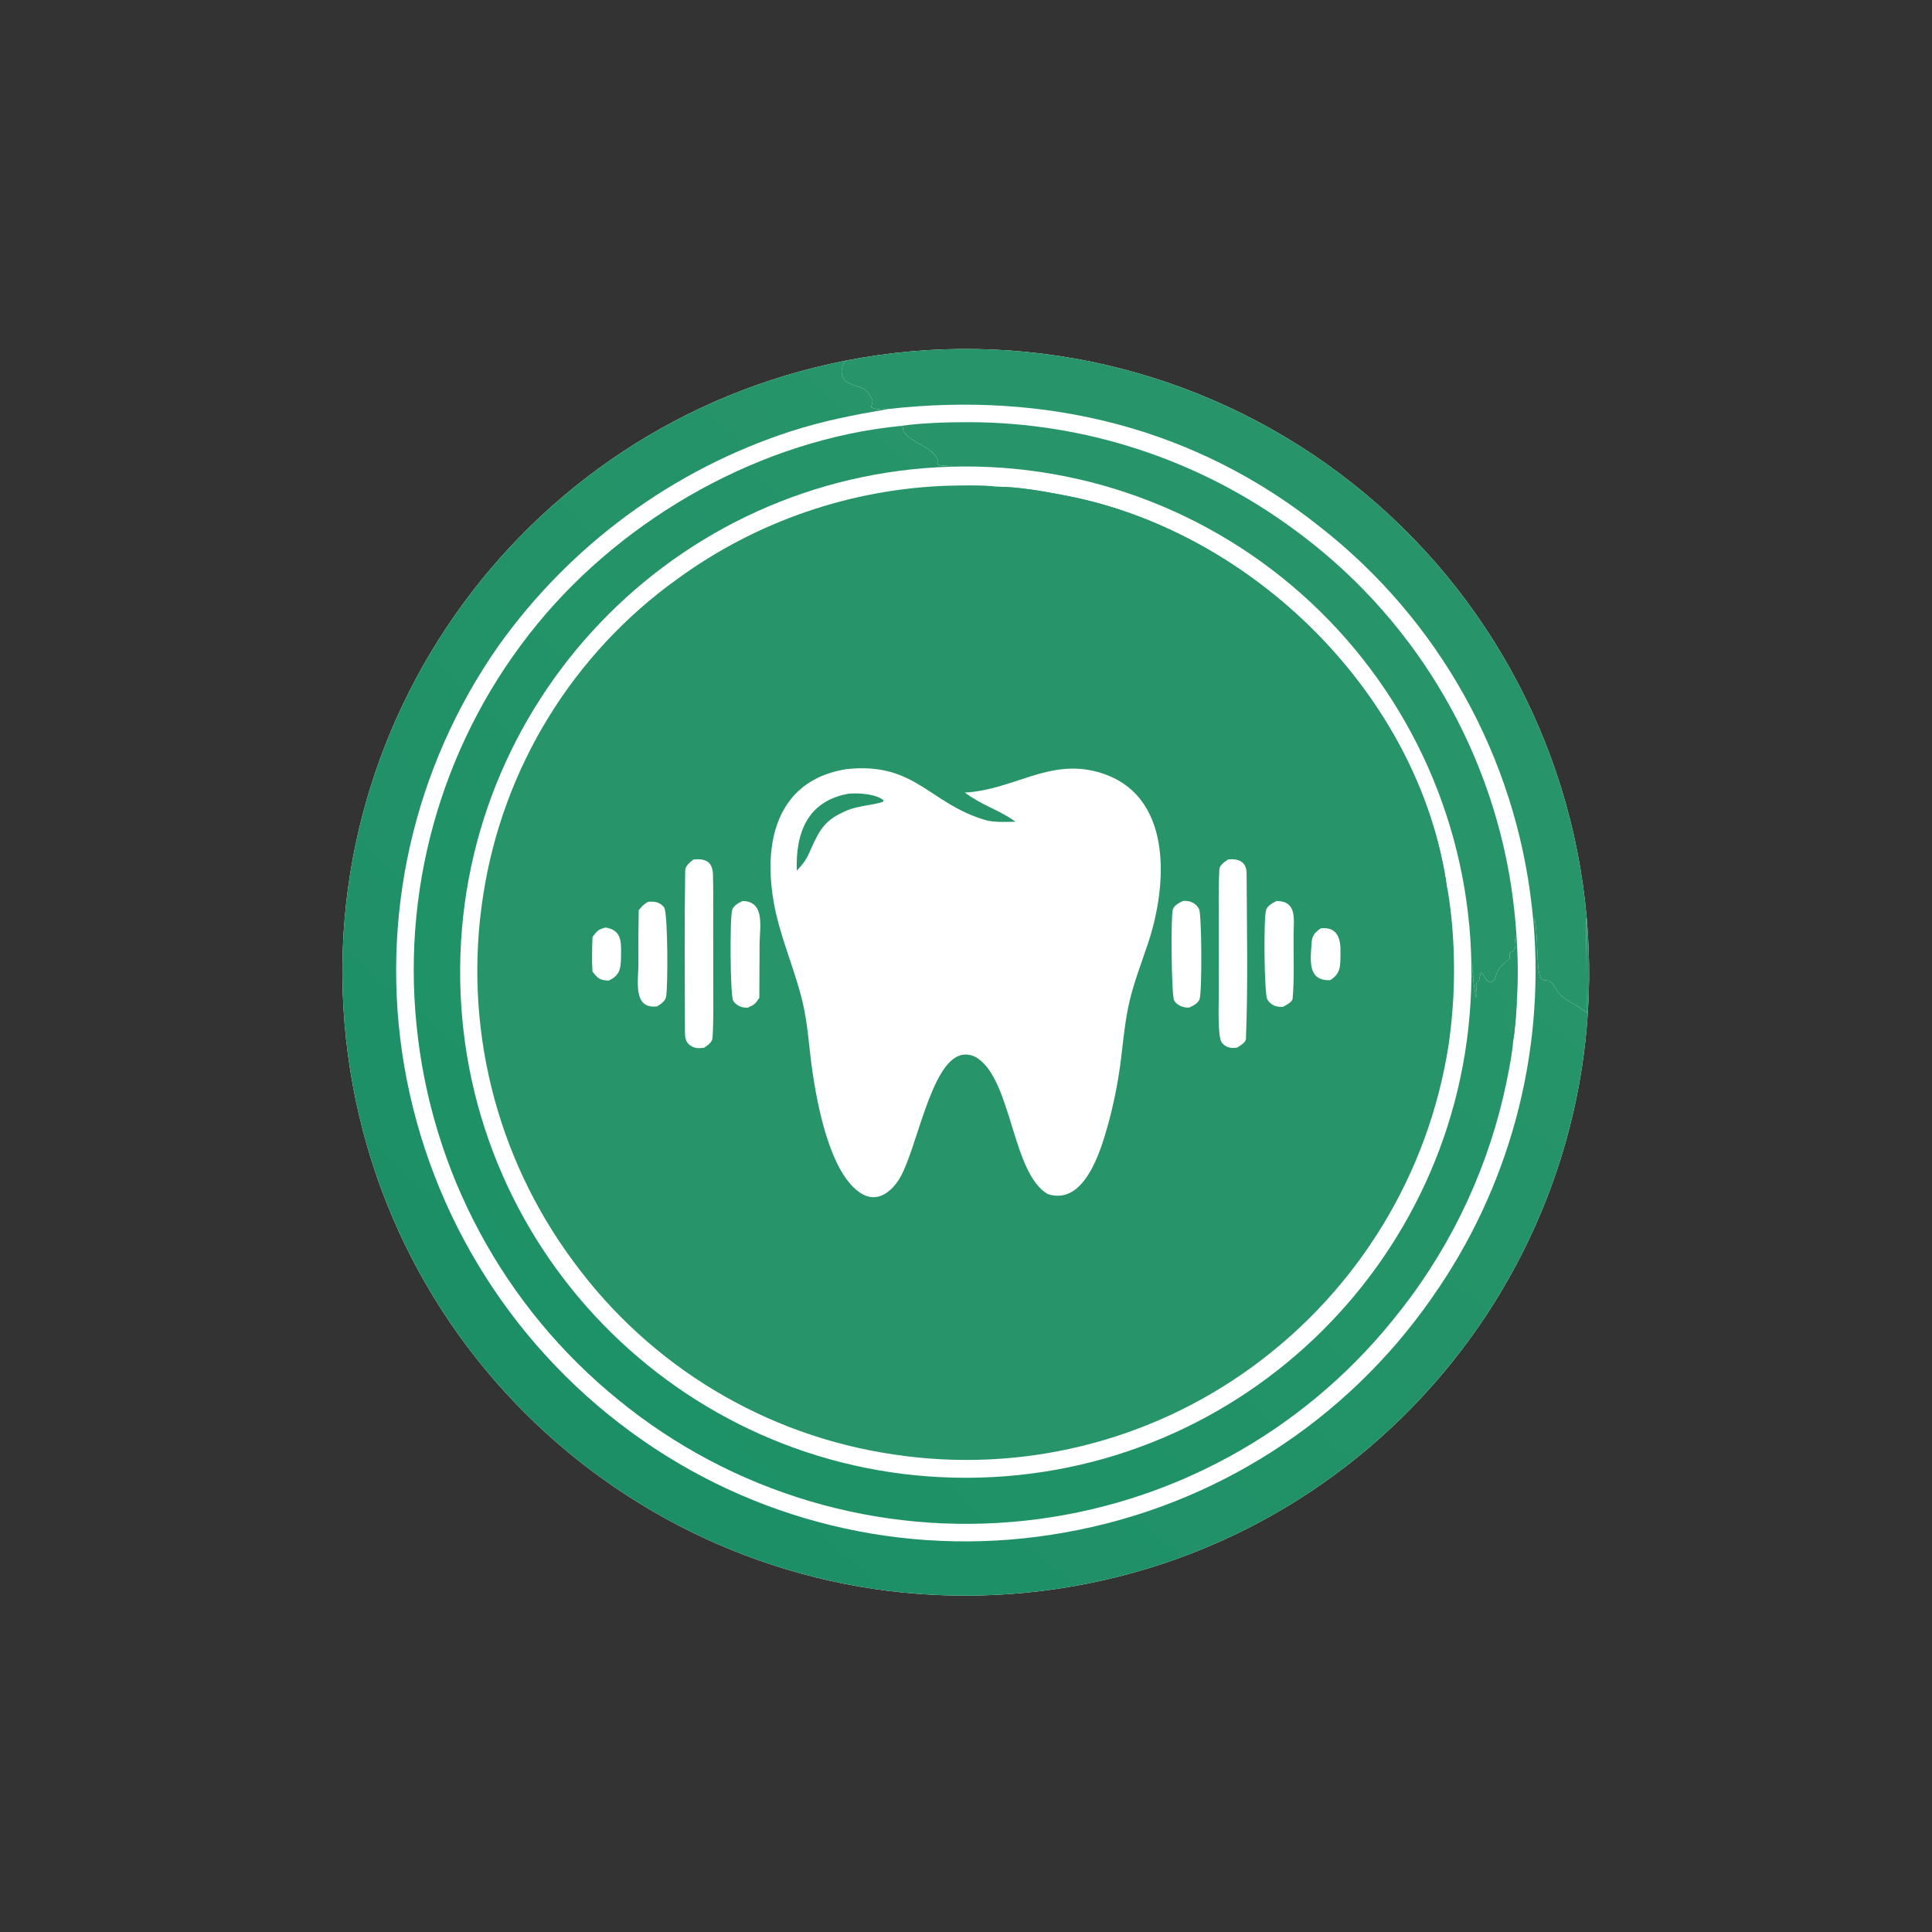
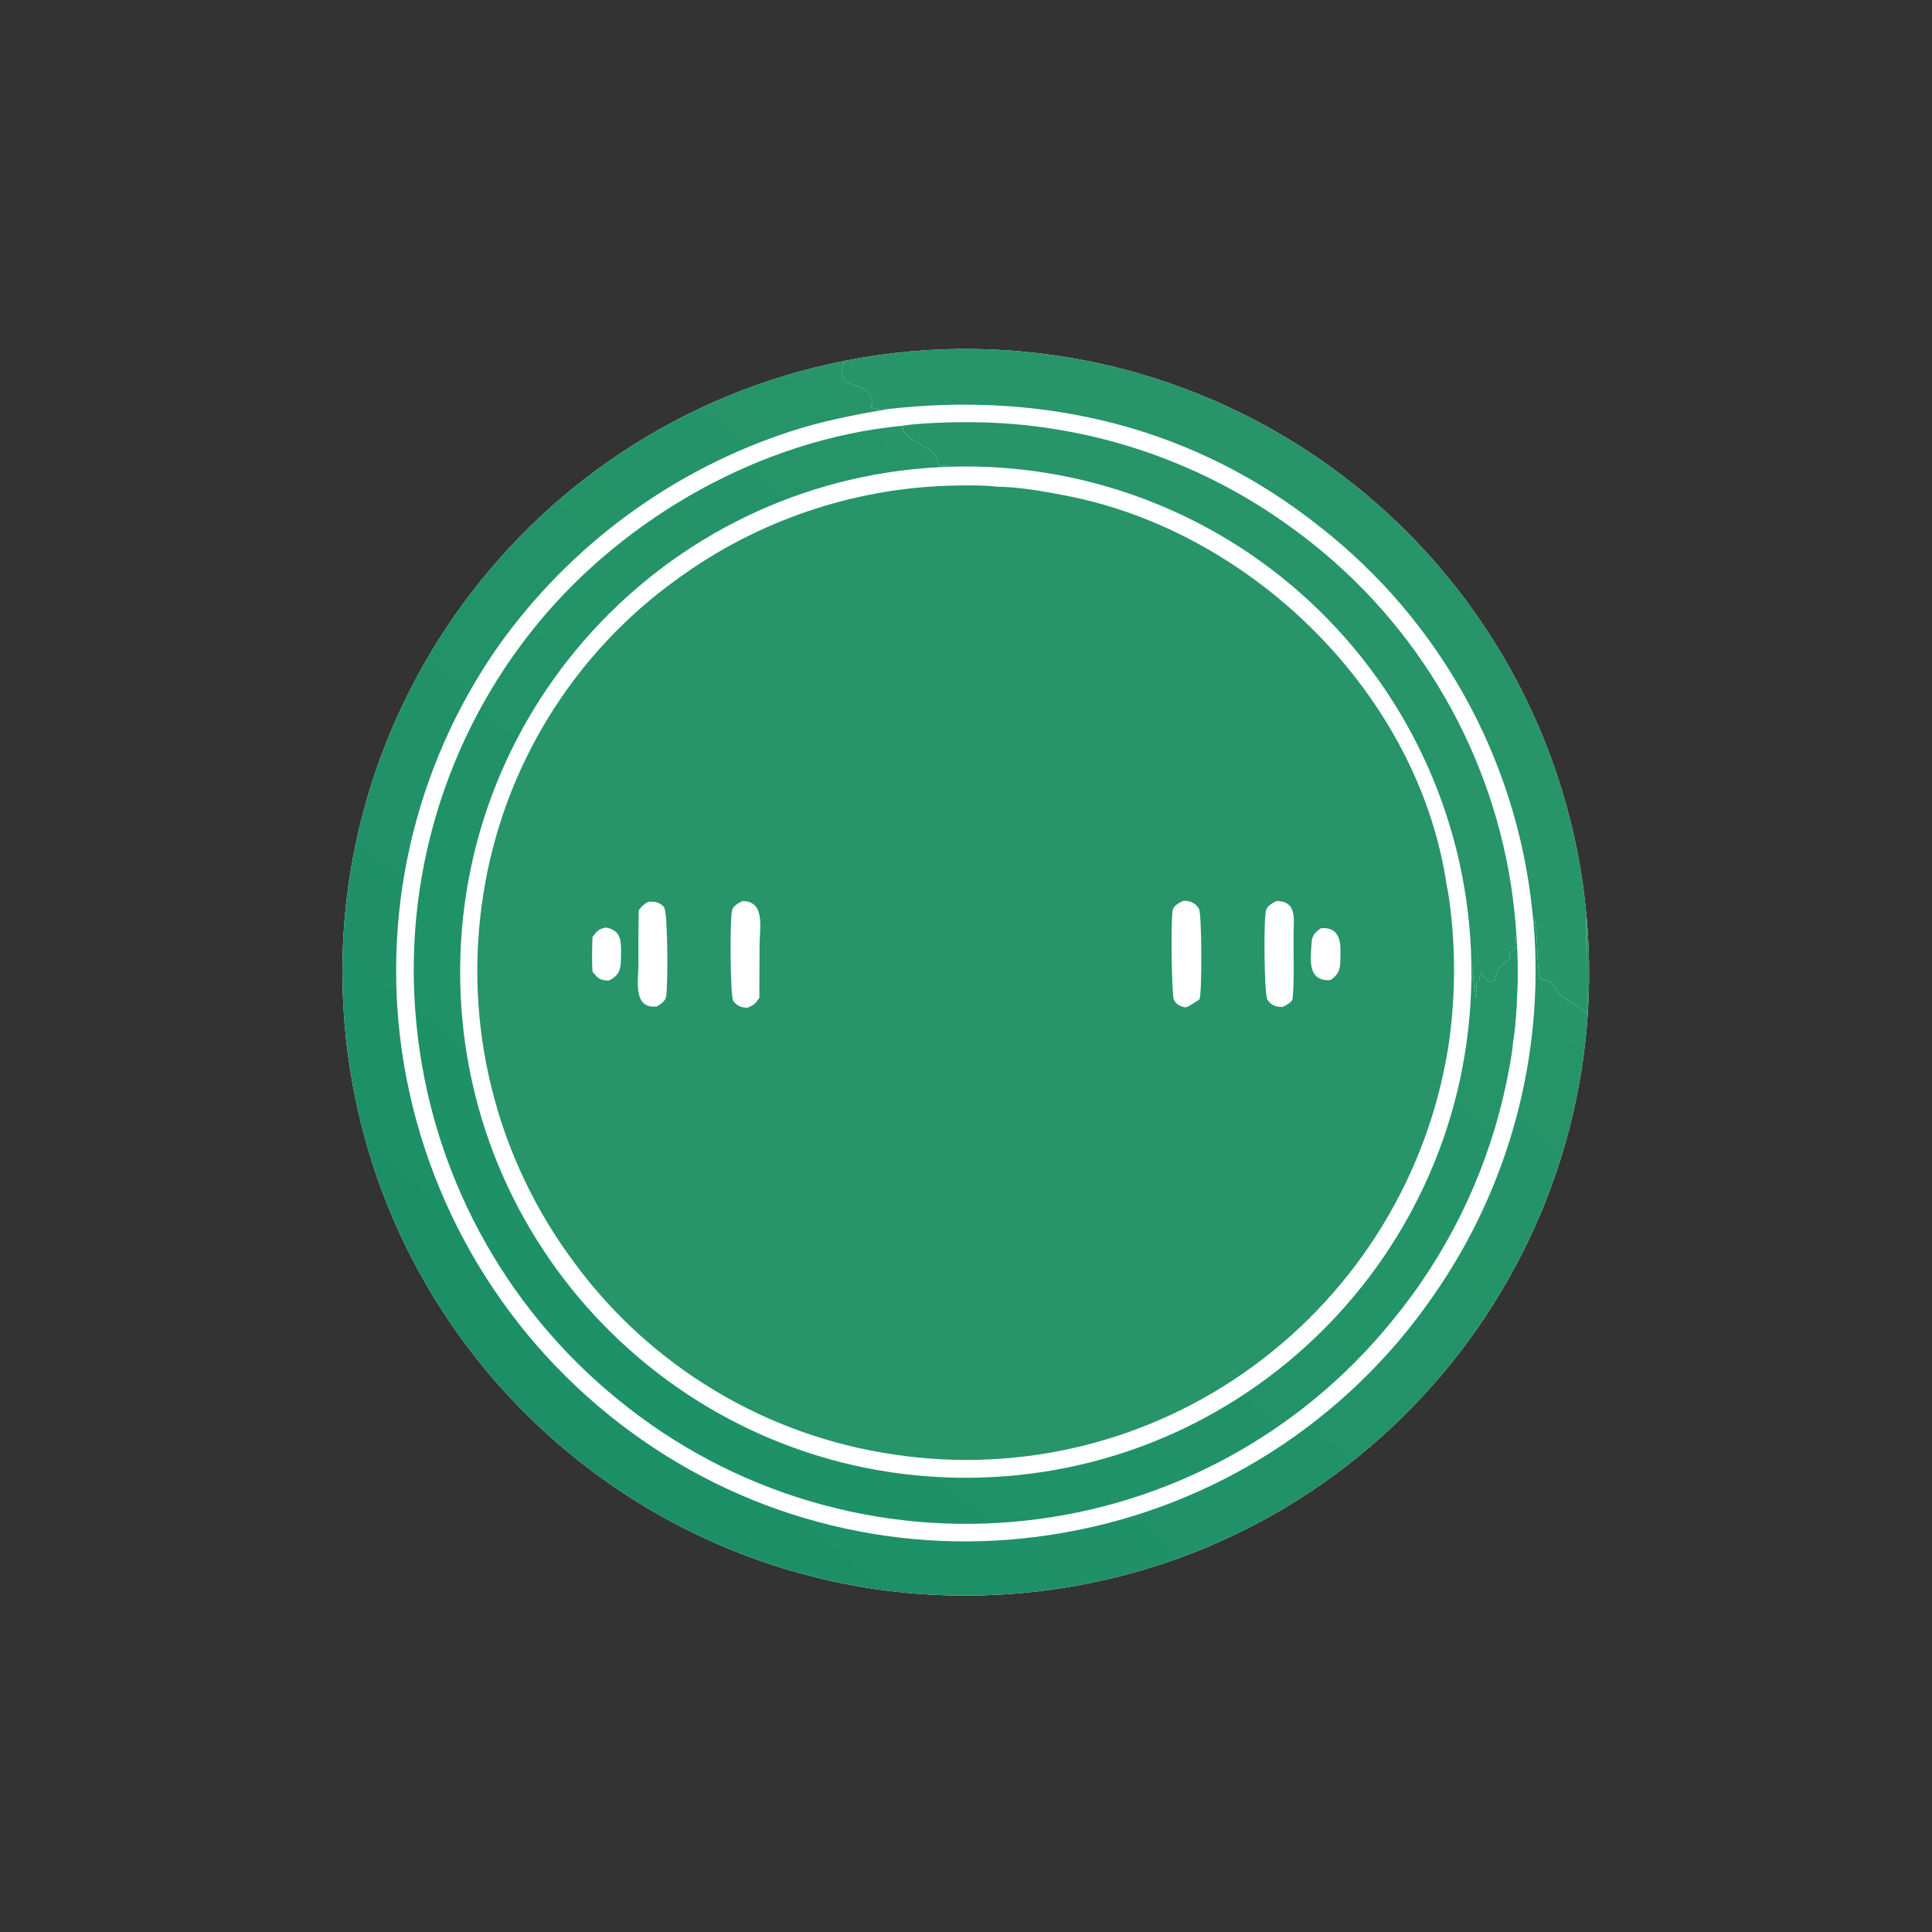
<svg xmlns="http://www.w3.org/2000/svg" width="1024" height="1024" viewBox="0 0 1024 1024">
  <rect x="0" y="0" width="1024" height="1024" fill="#333333" stroke="none" />
  <path fill="#FEFFFE" d="M448.587 191.075C540.428 173.147 635.563 195.007 710.367 251.225C785.171 307.444 832.626 392.748 840.945 485.952C856.772 663.258 729.272 821.225 552.618 843.173C375.965 865.122 213.684 743.16 185.64 567.371C157.596 391.583 273.873 225.182 448.587 191.075Z" />
  <defs>
    <linearGradient id="gradient_0" gradientUnits="userSpaceOnUse" x1="295.366" y1="763.207" x2="647.093" y2="359.241">
      <stop offset="0" stop-color="#1C8F67" />
      <stop offset="1" stop-color="#279469" />
    </linearGradient>
  </defs>
  <path fill="url(#gradient_0)" d="M840.945 485.952C856.772 663.258 729.272 821.225 552.618 843.173C375.965 865.122 213.684 743.16 185.64 567.371C157.596 391.583 273.873 225.182 448.587 191.075C445.673 193.388 445.319 198.267 447.421 201.164C449.709 204.318 456.899 204.373 459.636 207.551C460.205 208.146 462.039 211.388 462.521 212.227C462.331 213.692 462.119 214.478 461.751 215.878C465.678 217.85 466.426 216.04 470.631 216.803C452.432 219.942 436.98 222.885 419.237 228.559C356.652 248.91 302.267 288.843 264.109 342.463C218.9 407.105 200.972 486.953 214.21 564.717C227.941 645.224 273.486 716.82 340.586 763.377C405.844 808.789 486.496 826.352 564.728 812.187C643.531 798.188 713.5 753.345 759.135 687.593C799.759 629.825 818.765 559.605 812.823 489.233L813.165 486.804C814.517 488.835 814.876 507.014 815.154 510.76C816.106 523.577 819.197 517.558 822.325 520.837C824.131 522.729 825.044 525.452 826.991 527.299C830.885 530.993 836.501 532.833 840.581 536.476C840.723 536.603 840.86 536.735 841 536.864L840.85 504.4C840.806 500.493 840.313 488.938 840.945 485.952Z" />
  <path fill="#279469" d="M448.587 191.075C540.428 173.147 635.563 195.007 710.367 251.225C785.171 307.444 832.626 392.748 840.945 485.952C840.313 488.938 840.806 500.493 840.85 504.4L841 536.864C840.86 536.735 840.723 536.603 840.581 536.476C836.501 532.833 830.885 530.993 826.991 527.299C825.044 525.452 824.131 522.729 822.325 520.837C819.197 517.558 816.106 523.577 815.154 510.76C814.876 507.014 814.517 488.835 813.165 486.804L812.823 489.233C812.553 486.464 812.264 483.697 811.956 480.932C803.209 401.332 762.72 328.627 699.655 279.276C633.383 226.453 554.039 207.337 470.631 216.803C466.426 216.04 465.678 217.85 461.751 215.878C462.119 214.478 462.331 213.692 462.521 212.227C462.039 211.388 460.205 208.146 459.636 207.551C456.899 204.373 449.709 204.318 447.421 201.164C445.319 198.267 445.673 193.388 448.587 191.075Z" />
  <path fill="#FEFFFE" d="M477.586 225.729C487.912 224.161 503.419 223.711 513.902 223.765C575.585 223.949 635.614 243.726 685.327 280.242C747.554 325.355 789.168 393.468 800.912 469.425C802.216 478.097 803.163 486.818 803.752 495.567C804.566 507.937 804.756 518.71 803.917 531.128C803.658 536.733 803.011 545.682 802.068 551.223C801.557 559.089 798.58 573.623 796.769 581.255C786.515 624.811 766.393 665.429 737.956 699.979C689.642 759.617 619.696 797.722 543.388 805.973C465.914 814.386 388.301 791.378 327.929 742.101C266.945 692.722 228.325 620.938 220.726 542.838C213.067 466.412 236.138 390.079 284.846 330.688C331.637 273.68 403.894 232.95 477.586 225.729Z" />
  <defs>
    <linearGradient id="gradient_1" gradientUnits="userSpaceOnUse" x1="316.722" y1="731.25" x2="648.205" y2="362.753">
      <stop offset="0" stop-color="#1D9167" />
      <stop offset="1" stop-color="#279469" />
    </linearGradient>
  </defs>
  <path fill="url(#gradient_1)" d="M802.068 551.223C801.557 559.089 798.58 573.623 796.769 581.255C786.515 624.811 766.393 665.429 737.956 699.979C689.642 759.617 619.696 797.722 543.388 805.973C465.914 814.386 388.301 791.378 327.929 742.101C266.945 692.722 228.325 620.938 220.726 542.838C213.067 466.412 236.138 390.079 284.846 330.688C331.637 273.68 403.894 232.95 477.586 225.729L478.535 226.288C478.192 233.853 494.866 235.808 497.207 244.437L496.694 245.626C498.269 247.524 501.335 246.492 503.81 246.602L503.903 247.36C357.359 251.728 241.522 373.036 243.918 519.626C246.314 666.215 366.053 783.674 512.661 783.251C659.27 782.828 778.329 664.68 779.879 518.079C780.735 516.63 780.556 510.871 780.609 508.726C780.706 517.49 780.55 520.228 782.439 528.797C783.629 525.357 780.805 521.181 784.085 519.516C783.789 519.667 784.758 515.761 784.84 515.521C786.641 515.985 786.888 519.622 789.757 520.647C791.039 520.21 791.243 519.966 792.372 519.18C793.749 512.676 795.369 512.262 800.193 508.046C800.165 508.07 800.038 505.196 800.068 505.17C800.852 504.501 802.459 503.968 802.796 503.045C804.026 499.679 802.115 498.953 803.752 495.567C804.566 507.937 804.756 518.71 803.917 531.128C803.658 536.733 803.011 545.682 802.068 551.223Z" />
  <path fill="#279469" d="M802.068 551.223C799.147 548.214 793.836 536.173 799.127 533.725C798.915 533.823 799.884 529.977 800.623 528.964L801.585 528.91C802.378 530.005 802.819 530.328 803.917 531.128C803.658 536.733 803.011 545.682 802.068 551.223Z" />
  <path fill="#279469" d="M477.586 225.729C487.912 224.161 503.419 223.711 513.902 223.765C575.585 223.949 635.614 243.726 685.327 280.242C747.554 325.355 789.168 393.468 800.912 469.425C802.216 478.097 803.163 486.818 803.752 495.567C802.115 498.953 804.026 499.679 802.796 503.045C802.459 503.968 800.852 504.501 800.068 505.17C800.038 505.196 800.165 508.07 800.193 508.046C795.369 512.262 793.749 512.676 792.372 519.18C791.243 519.966 791.039 520.21 789.757 520.647C786.888 519.622 786.641 515.985 784.84 515.521C784.758 515.761 783.789 519.667 784.085 519.516C780.805 521.181 783.629 525.357 782.439 528.797C780.55 520.228 780.706 517.49 780.609 508.726C780.556 510.871 780.735 516.63 779.879 518.079C780.65 445.127 751.647 375.014 699.566 323.925C647.485 272.835 576.827 245.186 503.903 247.36L503.81 246.602C501.335 246.492 498.269 247.524 496.694 245.626L497.207 244.437C494.866 235.808 478.192 233.853 478.535 226.288L477.586 225.729Z" />
  <path fill="#279469" d="M766.824 469.589C767.673 472.778 768.789 481.815 769.143 485.205C771.572 508.192 771.093 531.393 767.719 554.26C757.058 622.382 719.799 683.488 664.123 724.163C609.315 764.277 540.862 781.079 473.71 770.9C405.807 760.978 344.721 724.234 304.135 668.898C262.604 613.118 245.302 542.955 256.137 474.261C266.566 406.829 303.716 346.44 359.2 306.725C401.148 276.183 451.33 258.998 503.195 257.416C509.318 257.276 522.32 257.03 528.2 257.95C540.168 258.045 553.117 260.412 564.866 262.673C663.931 281.729 752.166 368.35 766.824 469.589Z" />
-   <path fill="#279469" d="M528.2 257.95C540.168 258.045 553.117 260.412 564.866 262.673C663.931 281.729 752.166 368.35 766.824 469.589C762.812 473.751 753.808 465.267 749.394 463.502C747.688 462.82 741.2 454.357 738.641 453.577C735.651 452.665 733.004 449.813 730.165 448.495C728.344 447.651 726.075 448.128 724.667 446.67C717.261 440.13 709.091 434.265 701.112 428.439C691.669 422.6 684.017 418.051 675.903 410.158C671.104 405.38 666.655 400.256 661.811 395.513C651.498 385.414 640.885 376.324 631.886 364.929C630.435 363.091 627.828 362.119 626.647 360.679C623.062 356.308 619.739 351.835 615.801 347.747C599.307 330.53 582.146 313.962 564.359 298.084C556.831 291.237 550.744 283.614 542.13 277.831C538.539 275.419 524.76 268.235 523.988 264.169C528.881 261.861 532.627 264.284 536.145 262.99C537.429 261.416 536.995 262.306 537.302 260.14L536.566 259.301C533.266 258.998 529.305 261.726 527.056 260.186C525.289 258.976 525.354 258.78 523.149 258.325L528.2 257.95Z" />
-   <path fill="#FEFFFE" d="M448.618 407.66C485.151 403.657 492.526 426.078 522.567 434.728C526.79 435.944 533.731 435.657 538.242 435.527C529.401 429.106 521.31 427.382 511.382 420.079C537.179 418.676 555.822 401.953 581.885 409.19C621.744 420.257 618.998 468.186 608.618 499.561C604.83 511.01 600.428 521.949 598.016 533.671C595.906 543.924 595.108 554.347 593.714 564.661C592.264 575.182 590.135 585.597 587.341 595.842C583.516 609.628 574.835 639.255 555.347 632.888C536.553 622.058 536.399 573.644 518.412 561.077C515.913 559.331 512.832 558.52 509.813 559.138C493.032 562.571 485.861 610.682 476.291 625.421C473.675 629.451 469.754 633.45 464.846 634.368C461.242 635.042 457.865 633.681 455 631.56C439.703 620.232 433.164 585.661 430.514 567.244C428.779 555.191 428.203 542.936 425.375 531.068C421.013 512.76 412.945 495.678 409.887 476.982C407.059 459.691 407.392 439.584 418.179 424.866C425.588 414.758 436.485 409.589 448.618 407.66Z" />
  <path fill="#279469" d="M450.034 420.637C455.21 420.26 464.347 420.769 468.325 424.187L468.057 424.88C463.898 426.645 455.205 426.93 449.016 429.519C437.617 434.289 434.661 439.131 429.877 449.847C427.735 454.964 426.138 457.528 422.315 461.428C421.627 441.29 428.075 424.384 450.034 420.637Z" />
-   <path fill="#FEFFFE" d="M367.549 455.552C373.774 454.924 377.669 456.567 377.883 463.472C378.089 470.111 378.017 476.735 378.021 483.375L378.031 519.053C378.029 528.685 378.315 540.657 377.63 550.277C377.476 552.442 374.865 554.184 373.161 555.344C372.04 555.485 370.615 555.605 369.495 555.501C367.465 555.295 365.609 554.263 364.362 552.647C363.163 551.061 363.04 548.814 363.036 546.859C362.98 518.348 362.728 489.782 363.171 461.283C363.207 458.917 365.901 456.857 367.549 455.552Z" />
-   <path fill="#FEFFFE" d="M650.953 455.505C656.462 454.968 660.711 456.701 660.733 462.935C660.84 492.132 661.53 521.599 660.371 550.738C660.301 552.487 656.943 554.518 655.654 555.26C654.511 555.409 653.408 555.515 652.252 555.352C650.293 555.068 648.544 553.976 647.428 552.341C645.277 549.184 645.998 530.942 646.001 526.424L645.98 491.597C645.974 481.939 645.723 470.394 646.3 460.648C646.427 458.505 649.292 456.624 650.953 455.505Z" />
-   <path fill="#FEFFFE" d="M627.072 477.478C628.186 477.473 629.328 477.462 630.408 477.767C632.621 478.392 634.524 479.773 635.542 481.871C636.968 484.811 637.179 526.131 635.764 529.649C634.857 531.904 632.377 533.035 630.353 534.032C629.43 534.034 628.551 534.037 627.645 533.835C625.473 533.353 623.397 532.198 622.284 530.202C620.89 527.702 620.451 485.42 621.635 481.993C622.405 479.764 625.128 478.44 627.072 477.478Z" />
+   <path fill="#FEFFFE" d="M627.072 477.478C628.186 477.473 629.328 477.462 630.408 477.767C632.621 478.392 634.524 479.773 635.542 481.871C636.968 484.811 637.179 526.131 635.764 529.649C629.43 534.034 628.551 534.037 627.645 533.835C625.473 533.353 623.397 532.198 622.284 530.202C620.89 527.702 620.451 485.42 621.635 481.993C622.405 479.764 625.128 478.44 627.072 477.478Z" />
  <path fill="#FEFFFE" d="M393.586 477.546C405.722 477.778 402.656 491.43 402.592 500.488L402.465 528.863C400.464 531.972 399.768 532.552 396.389 534.084C395.6 534.081 394.786 534.081 394.005 533.951C391.871 533.594 389.714 532.236 388.591 530.38C387.02 527.784 386.742 486.292 388.081 482.19C388.831 479.893 391.615 478.552 393.586 477.546Z" />
  <path fill="#FEFFFE" d="M676.6 477.529C687.403 477.608 685.737 486.809 685.628 494.892C685.474 506.286 686.134 518.071 685.111 529.331C684.941 531.199 681.201 533.043 679.809 533.73C678.877 533.691 677.913 533.66 676.998 533.478C674.746 533.032 672.776 531.666 671.675 529.652C670.061 526.704 669.63 486.497 671.09 482.208C671.862 479.938 674.645 478.553 676.6 477.529Z" />
  <path fill="#FEFFFE" d="M343.533 477.972C344.676 477.905 345.864 477.845 347.001 478.009C348.915 478.286 350.864 479.366 352 480.949C354.039 483.788 354.066 523.477 353.025 528.407C352.525 530.773 350.132 532.2 348.273 533.41C347.863 533.447 347.451 533.477 347.039 533.5C335.526 534.085 338.366 519.41 338.368 511.353C338.301 501.719 338.356 492.084 338.534 482.451C340.541 479.995 340.794 479.625 343.533 477.972Z" />
  <path fill="#FEFFFE" d="M321.039 491.603C329.094 492.997 329.303 498.396 329.174 505.777C329.058 512.498 329.214 516.78 322.515 519.761C317.767 519.433 317.017 518.698 314.026 514.977C313.646 510.034 313.831 501.548 314.047 496.606C316.558 493.331 317 492.584 321.039 491.603Z" />
  <path fill="#FEFFFE" d="M700.076 492.004C708.846 491.145 710.705 497.42 710.489 505.1C710.305 511.671 711.029 515.676 705.039 519.514C692.732 520.037 694.628 508.48 695.184 499.555C695.422 495.733 697.099 494.07 700.076 492.004Z" />
</svg>